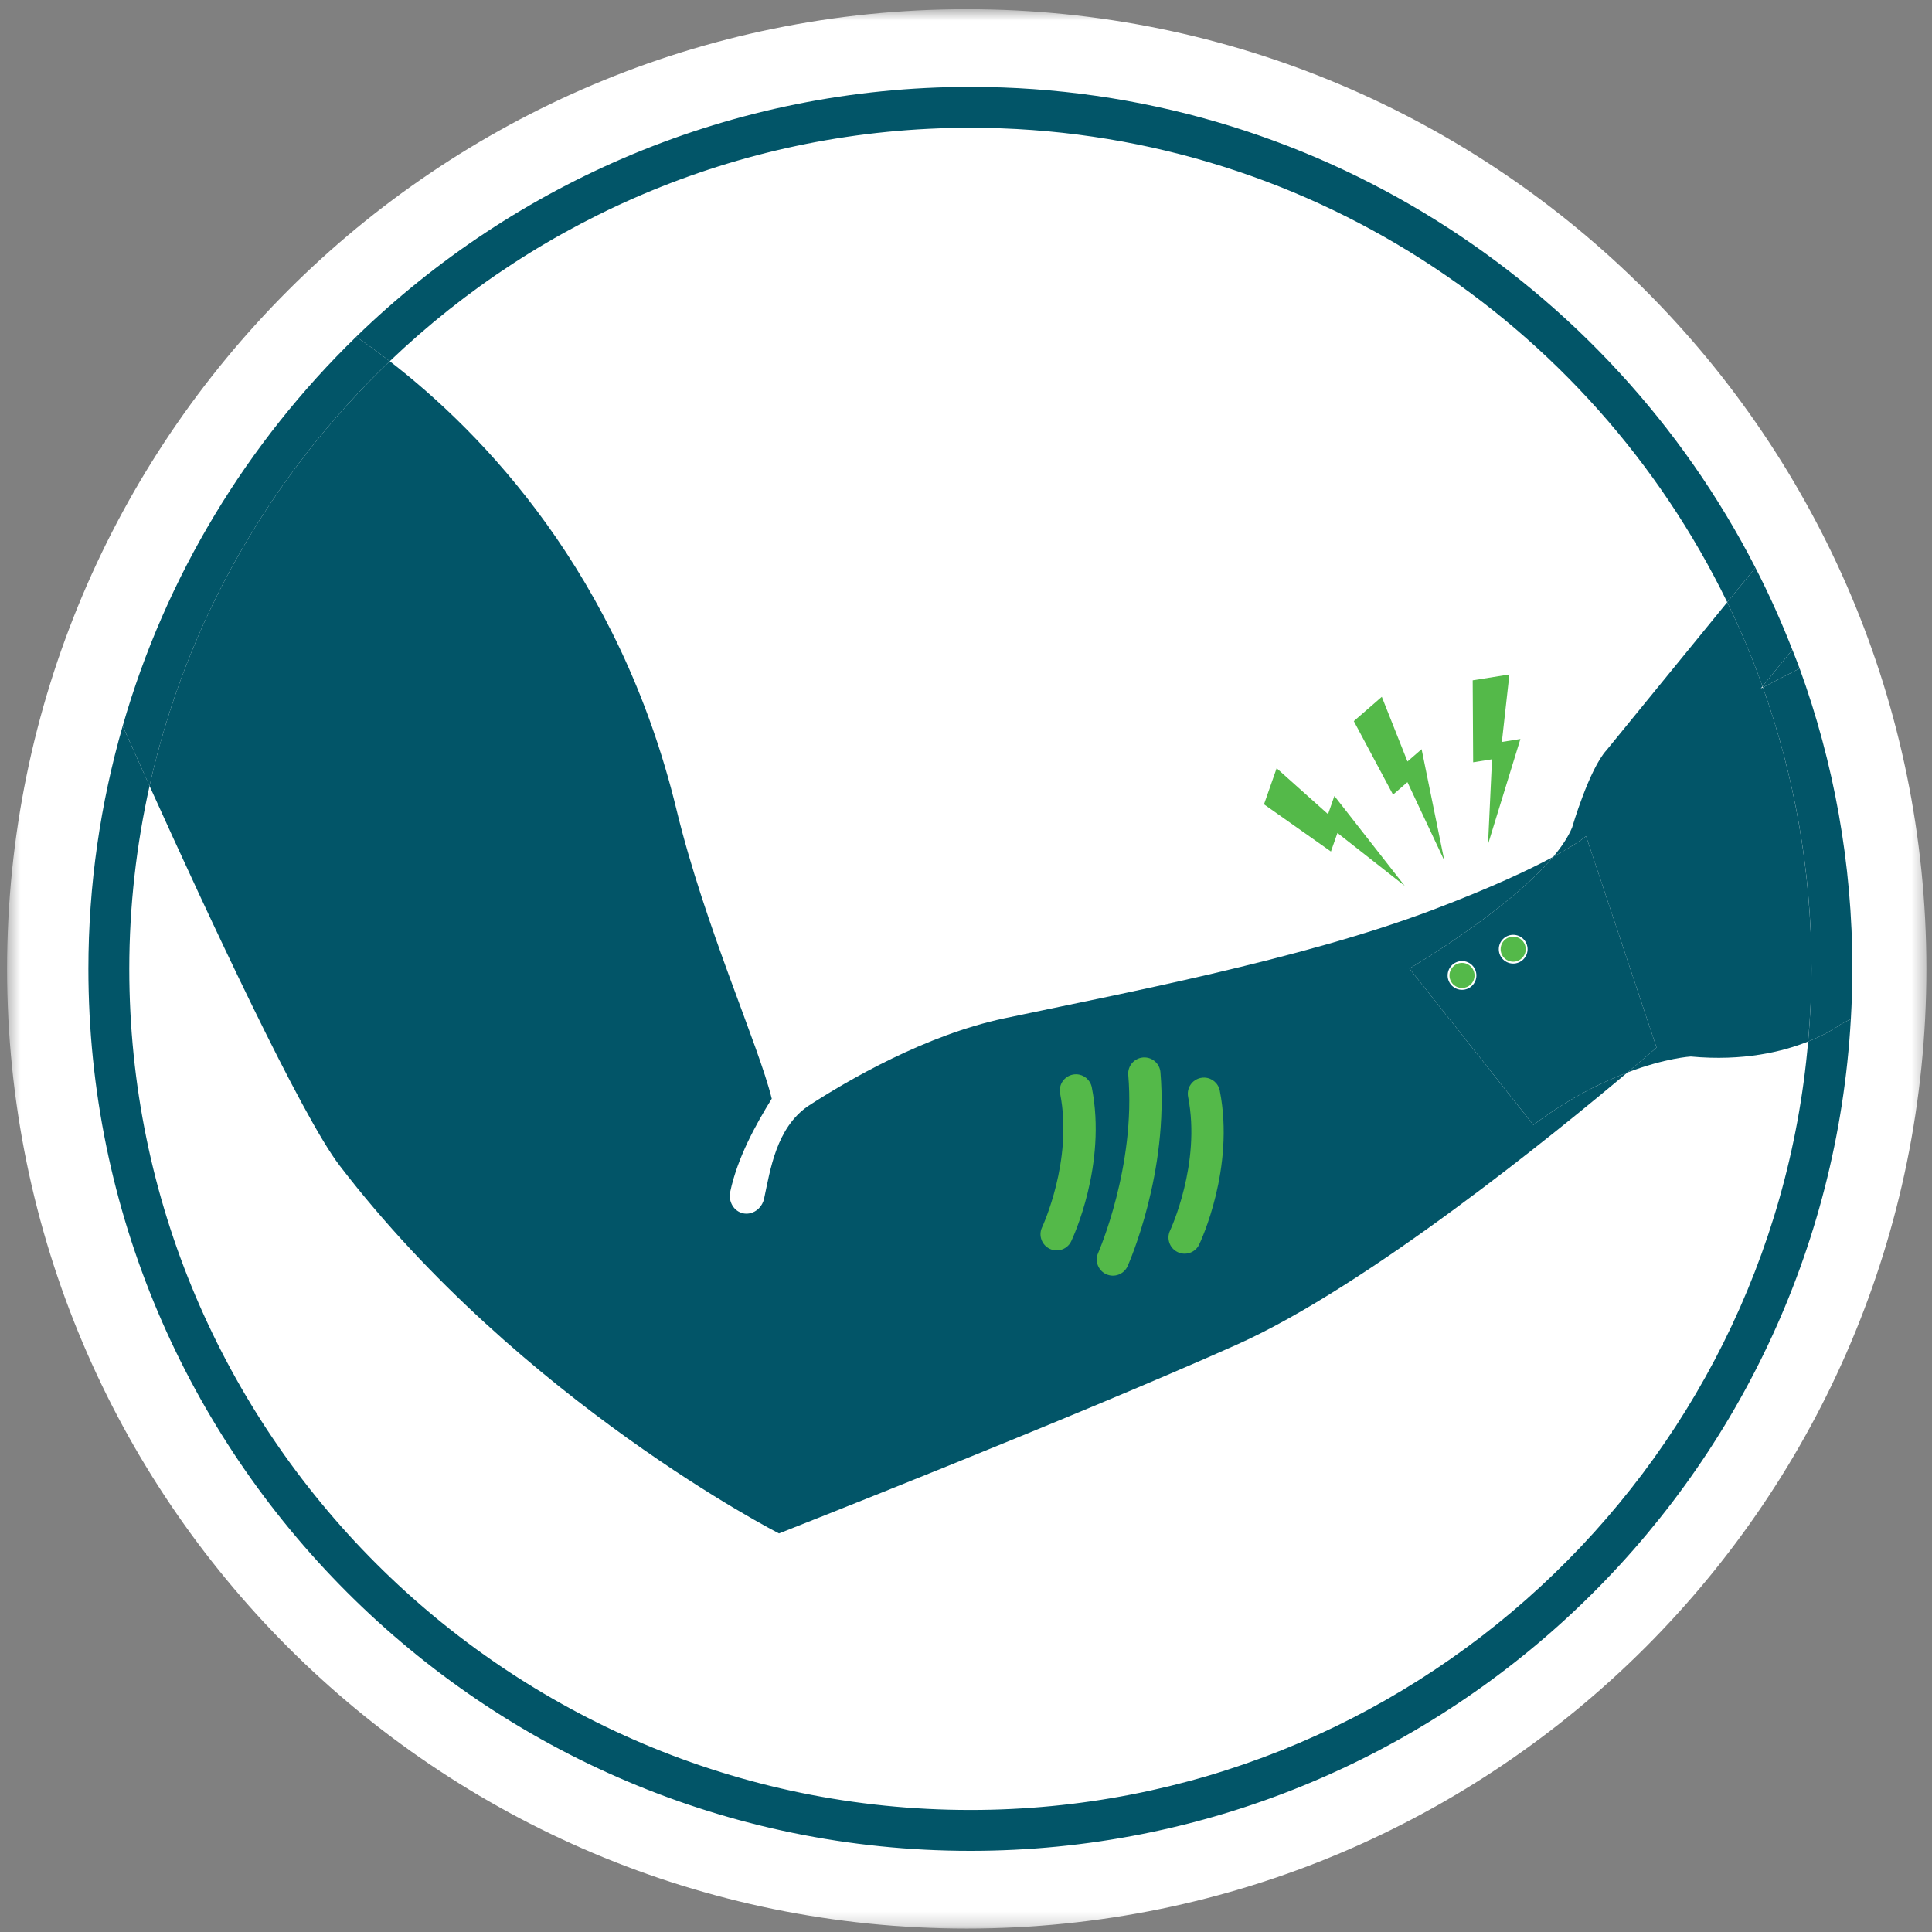
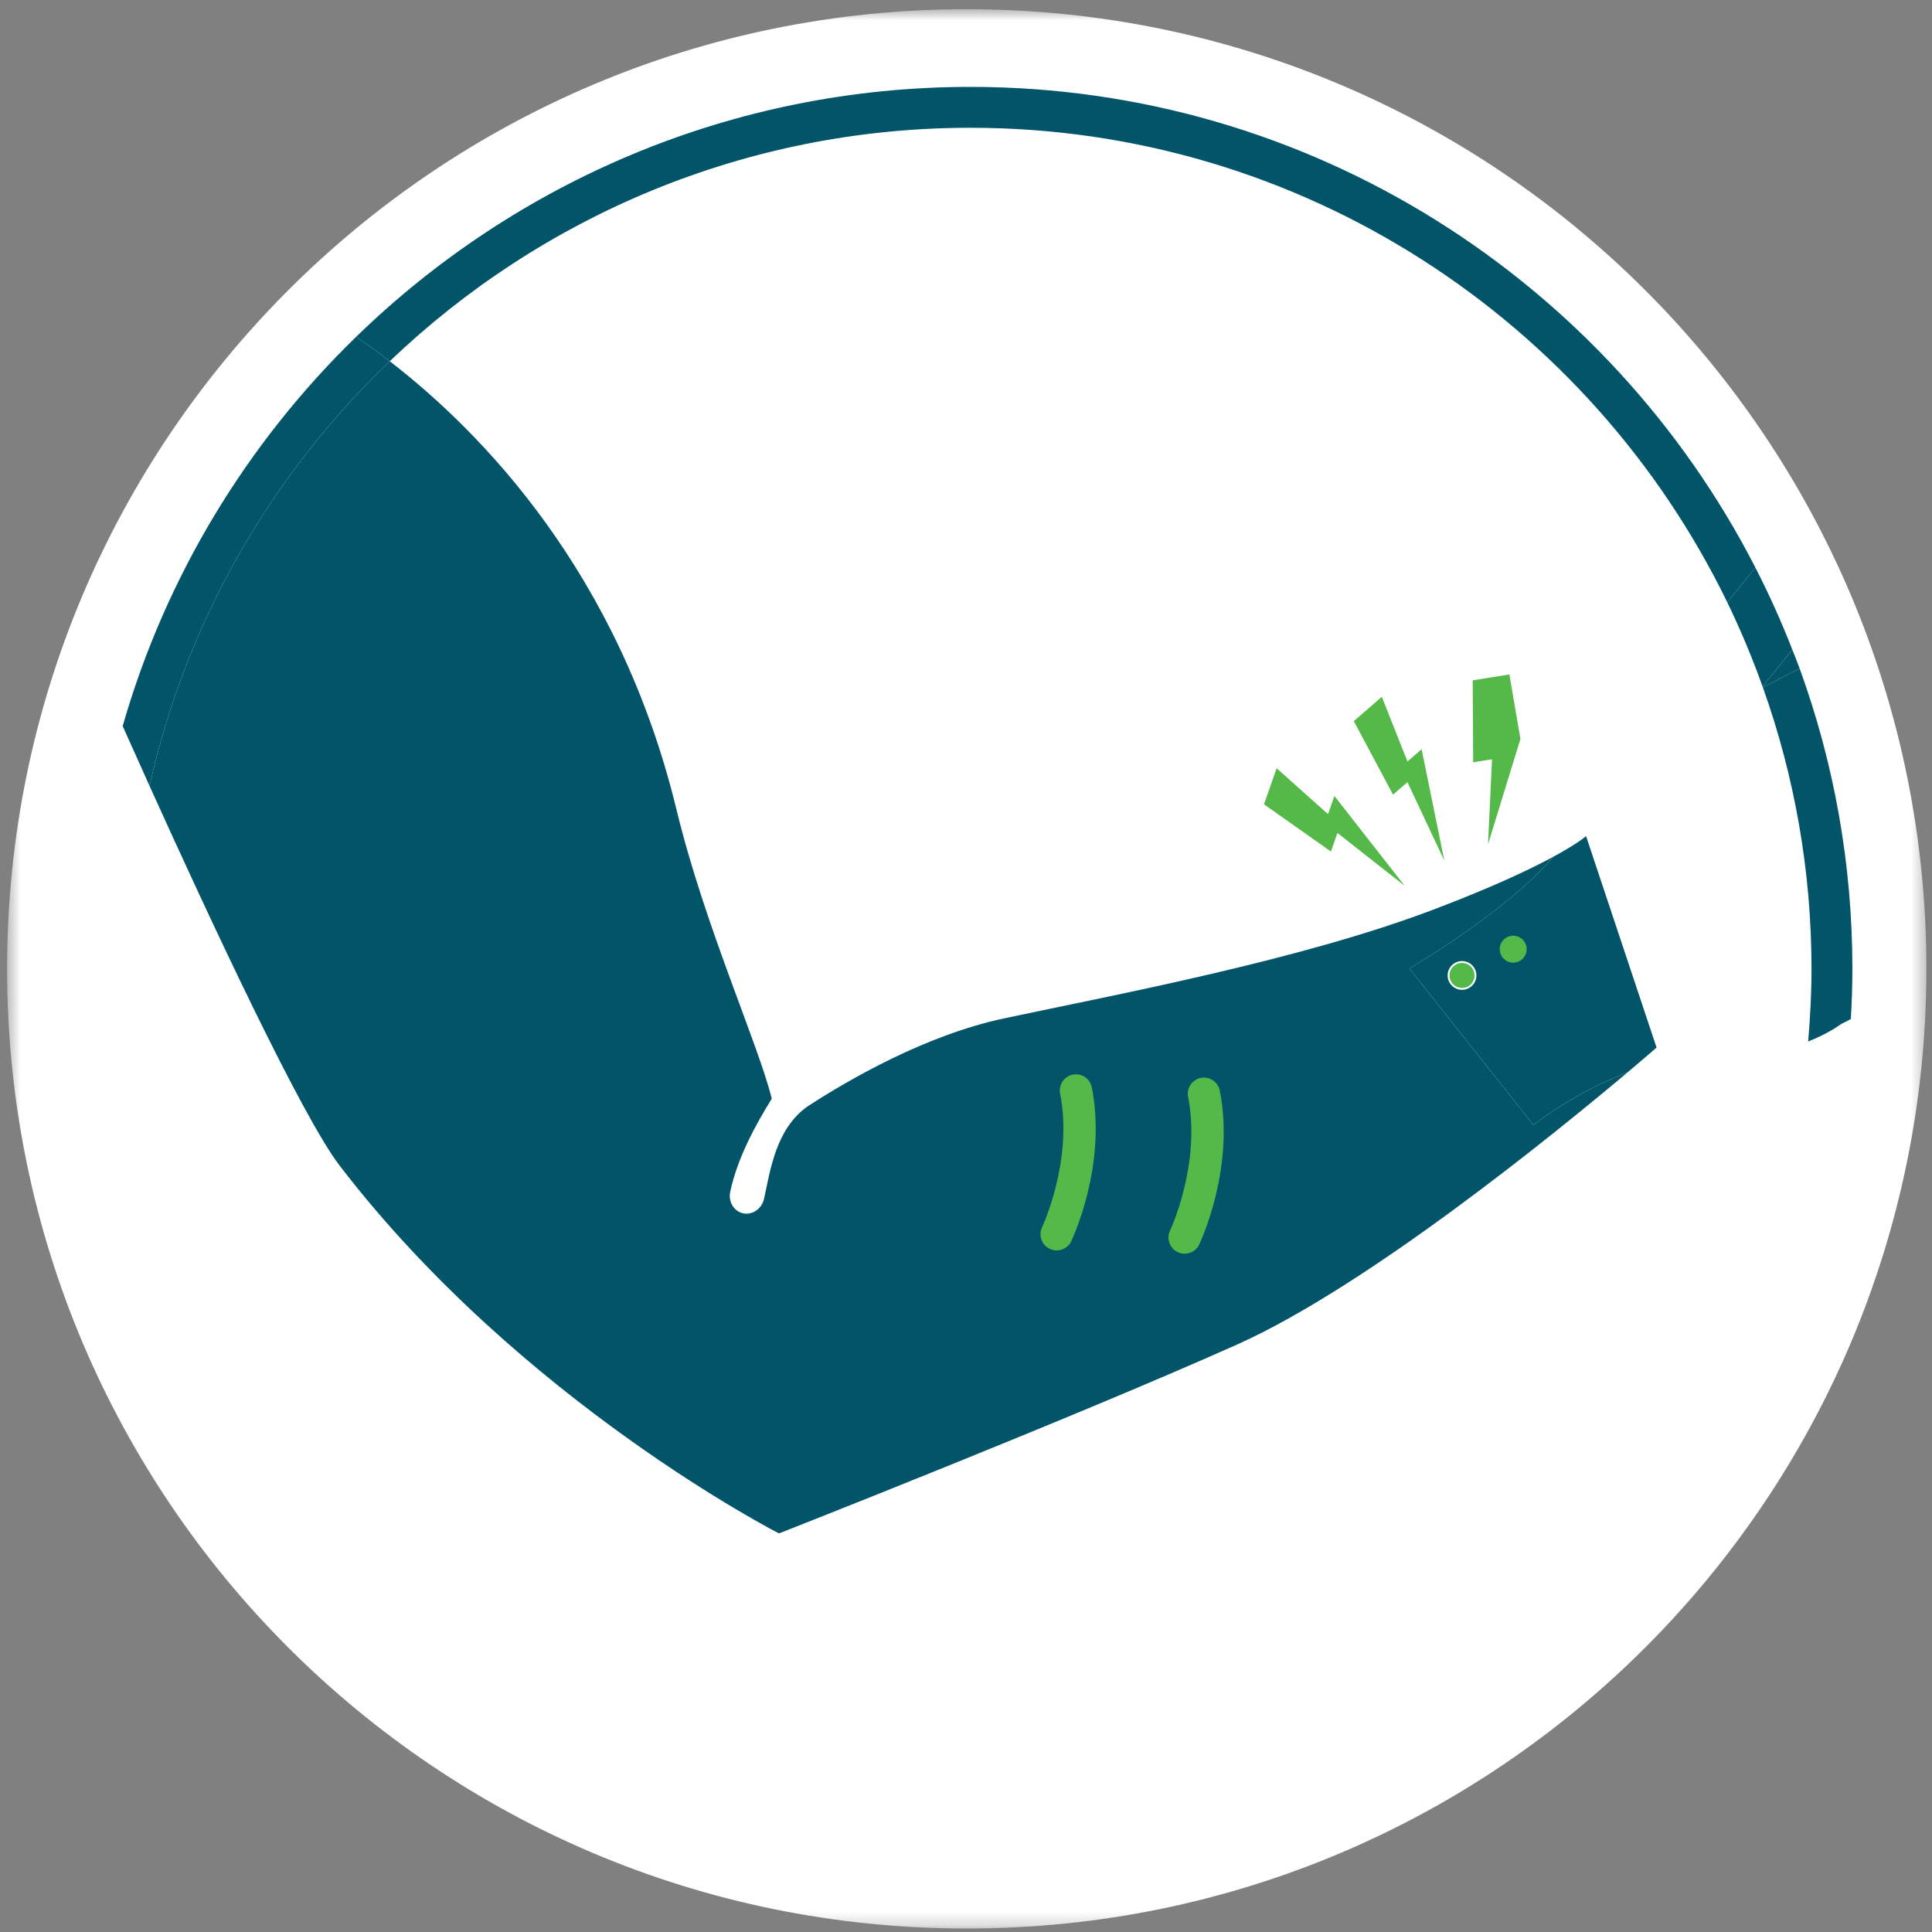
<svg xmlns="http://www.w3.org/2000/svg" width="141" height="141" viewBox="0 0 141 141" fill="none">
  <rect x="0" y="0" width="141" height="141" fill="#808080" stroke="none" />
  <mask id="mask0_0:5517" style="mask-type:alpha" maskUnits="userSpaceOnUse" x="0" y="0" width="141" height="141">
    <path fill-rule="evenodd" clip-rule="evenodd" d="M0.518 0.673H140.591V140.747H0.518V0.673Z" fill="white" />
  </mask>
  <g mask="url(#mask0_0:5517)">
    <path fill-rule="evenodd" clip-rule="evenodd" d="M140.591 70.71C140.591 109.389 109.235 140.747 70.554 140.747C31.874 140.747 0.518 109.389 0.518 70.71C0.518 32.03 31.874 0.672 70.554 0.672C109.235 0.672 140.591 32.03 140.591 70.71Z" fill="white" />
  </g>
  <path fill-rule="evenodd" clip-rule="evenodd" d="M128.657 50.166L131.339 48.784C131.172 48.325 130.988 47.875 130.81 47.42L128.631 50.09C128.641 50.115 128.649 50.142 128.657 50.166Z" fill="#025568" />
-   <path fill-rule="evenodd" clip-rule="evenodd" d="M131.96 76.011C129.262 107.383 102.879 132.094 70.82 132.094C36.972 132.094 9.435 104.556 9.435 70.709C9.435 66.125 9.956 61.661 10.915 57.359C10.178 55.731 9.516 54.255 8.952 52.988C7.336 58.622 6.451 64.562 6.451 70.709C6.451 106.203 35.328 135.078 70.82 135.078C105.083 135.078 133.172 108.167 135.077 74.371L134.333 74.754C134.333 74.754 133.519 75.389 131.96 76.011Z" fill="#025568" />
  <path fill-rule="evenodd" clip-rule="evenodd" d="M70.821 9.325C95.081 9.325 116.095 23.475 126.056 43.952L128.114 41.429C117.437 20.622 95.772 6.341 70.821 6.341C53.406 6.341 37.595 13.305 25.994 24.578C26.743 25.09 27.568 25.685 28.444 26.363C39.471 15.821 54.398 9.325 70.821 9.325Z" fill="#025568" />
  <path fill-rule="evenodd" clip-rule="evenodd" d="M56.852 111.911C56.852 111.911 78.328 103.473 90.284 98.125C99.8 93.868 113.551 82.667 118.772 78.27C116.851 78.999 114.477 80.174 111.906 82.097L102.862 70.683C102.862 70.683 110.022 66.498 113.354 62.533C111.667 63.446 108.921 64.752 104.566 66.402C94.925 70.055 81.653 72.546 73.289 74.32C67.553 75.539 61.928 78.802 58.963 80.73C56.655 82.33 56.223 85.339 55.767 87.47C55.646 88.04 55.21 88.46 54.701 88.554C54.553 88.582 54.4 88.582 54.248 88.553C53.565 88.414 53.137 87.705 53.295 86.969C53.826 84.473 55.154 82.081 56.324 80.184C55.35 76.218 51.441 67.62 49.372 59.09C45.195 41.865 35.209 31.589 28.445 26.363C19.823 34.604 13.597 45.318 10.914 57.36C15.241 66.931 21.989 81.419 24.789 85.07C38.002 102.294 56.852 111.911 56.852 111.911Z" fill="#025568" />
  <path fill-rule="evenodd" clip-rule="evenodd" d="M28.444 26.363C27.568 25.685 26.743 25.09 25.994 24.579C18.047 32.303 12.091 42.052 8.953 52.988C9.517 54.256 10.178 55.73 10.915 57.36C13.597 45.319 19.825 34.604 28.444 26.363Z" fill="#025568" />
-   <path fill-rule="evenodd" clip-rule="evenodd" d="M128.631 50.091C127.879 47.991 127.022 45.941 126.055 43.953L117.257 54.736C115.971 56.142 114.736 60.392 114.736 60.392C114.451 61.08 113.967 61.802 113.354 62.533C115.164 61.551 115.752 61.022 115.752 61.022L120.897 76.453C120.897 76.453 120.11 77.142 118.771 78.27C121.567 77.208 123.395 77.106 123.395 77.106C127.245 77.463 130.122 76.746 131.96 76.011C132.111 74.262 132.203 72.497 132.203 70.71C132.203 63.507 130.947 56.593 128.657 50.167L128.505 50.245L128.631 50.091Z" fill="#025568" />
  <path fill-rule="evenodd" clip-rule="evenodd" d="M131.34 48.785L128.658 50.167C130.948 56.593 132.206 63.506 132.206 70.709C132.206 72.496 132.112 74.262 131.961 76.011C133.52 75.388 134.335 74.755 134.335 74.755L135.078 74.371C135.147 73.159 135.19 71.939 135.19 70.709C135.19 63.014 133.828 55.631 131.34 48.785Z" fill="#025568" />
  <path fill-rule="evenodd" clip-rule="evenodd" d="M128.63 50.091L130.809 47.421C130.011 45.371 129.11 43.372 128.113 41.43L126.055 43.953C127.022 45.941 127.878 47.991 128.63 50.091Z" fill="#025568" />
  <path fill-rule="evenodd" clip-rule="evenodd" d="M102.861 70.683L111.906 82.096C114.477 80.174 116.851 78.998 118.772 78.269C120.111 77.142 120.898 76.454 120.898 76.454L115.753 61.022C115.753 61.022 115.164 61.55 113.354 62.532C110.021 66.497 102.861 70.683 102.861 70.683Z" fill="#025568" />
  <path fill-rule="evenodd" clip-rule="evenodd" d="M87.897 78.645C88.436 78.658 88.912 79.043 89.021 79.595C90.137 85.251 87.626 90.601 87.519 90.826C87.239 91.412 86.54 91.662 85.95 91.381C85.363 91.102 85.113 90.399 85.391 89.812C85.414 89.764 87.671 84.924 86.71 80.052C86.583 79.412 86.999 78.794 87.638 78.666C87.724 78.65 87.811 78.643 87.897 78.645Z" fill="#54B949" />
  <path fill-rule="evenodd" clip-rule="evenodd" d="M78.557 78.404C79.096 78.417 79.572 78.802 79.681 79.355C80.799 85.01 78.286 90.36 78.179 90.587C77.899 91.172 77.2 91.421 76.61 91.14C76.023 90.861 75.773 90.158 76.051 89.571C76.074 89.522 78.332 84.683 77.37 79.811C77.243 79.171 77.659 78.553 78.298 78.425C78.384 78.409 78.473 78.402 78.557 78.404Z" fill="#54B949" />
-   <path fill-rule="evenodd" clip-rule="evenodd" d="M83.549 77.173C84.141 77.188 84.64 77.647 84.691 78.252C85.306 85.533 82.421 92.123 82.297 92.399C82.034 92.993 81.338 93.262 80.743 92.997C80.148 92.733 79.88 92.037 80.145 91.443C80.171 91.381 82.906 85.113 82.342 78.449C82.287 77.801 82.769 77.231 83.418 77.176C83.463 77.173 83.506 77.171 83.549 77.173Z" fill="#54B949" />
  <path fill-rule="evenodd" clip-rule="evenodd" d="M111.417 69.273C111.417 69.815 110.977 70.255 110.435 70.255C109.893 70.255 109.451 69.815 109.451 69.273C109.451 68.731 109.893 68.291 110.435 68.291C110.977 68.291 111.417 68.731 111.417 69.273Z" fill="#54B949" />
-   <path fill-rule="evenodd" clip-rule="evenodd" d="M111.417 69.273C111.417 69.815 110.977 70.255 110.435 70.255C109.893 70.255 109.451 69.815 109.451 69.273C109.451 68.731 109.893 68.291 110.435 68.291C110.977 68.291 111.417 68.731 111.417 69.273Z" stroke="white" stroke-width="0.135" />
  <path fill-rule="evenodd" clip-rule="evenodd" d="M107.682 71.189C107.682 71.731 107.243 72.171 106.7 72.171C106.158 72.171 105.717 71.731 105.717 71.189C105.717 70.647 106.158 70.207 106.7 70.207C107.243 70.207 107.682 70.647 107.682 71.189Z" fill="#54B949" />
  <path fill-rule="evenodd" clip-rule="evenodd" d="M107.682 71.189C107.682 71.731 107.243 72.171 106.7 72.171C106.158 72.171 105.717 71.731 105.717 71.189C105.717 70.647 106.158 70.207 106.7 70.207C107.243 70.207 107.682 70.647 107.682 71.189Z" stroke="white" stroke-width="0.135" />
  <path fill-rule="evenodd" clip-rule="evenodd" d="M92.248 58.701L97.133 62.145L97.608 60.791L102.516 64.648L97.386 58.09L96.922 59.419L93.171 56.068L92.248 58.701Z" fill="#54B949" />
  <path fill-rule="evenodd" clip-rule="evenodd" d="M103.751 54.678L102.719 55.574L100.846 50.855L98.803 52.628L101.666 57.995L102.716 57.082L105.409 62.81L103.751 54.678Z" fill="#54B949" />
-   <path fill-rule="evenodd" clip-rule="evenodd" d="M107.479 49.651L107.513 55.633L108.89 55.413L108.599 61.611L110.962 53.933L109.608 54.15L110.158 49.223L107.479 49.651Z" fill="#54B949" />
+   <path fill-rule="evenodd" clip-rule="evenodd" d="M107.479 49.651L107.513 55.633L108.89 55.413L108.599 61.611L110.962 53.933L110.158 49.223L107.479 49.651Z" fill="#54B949" />
</svg>